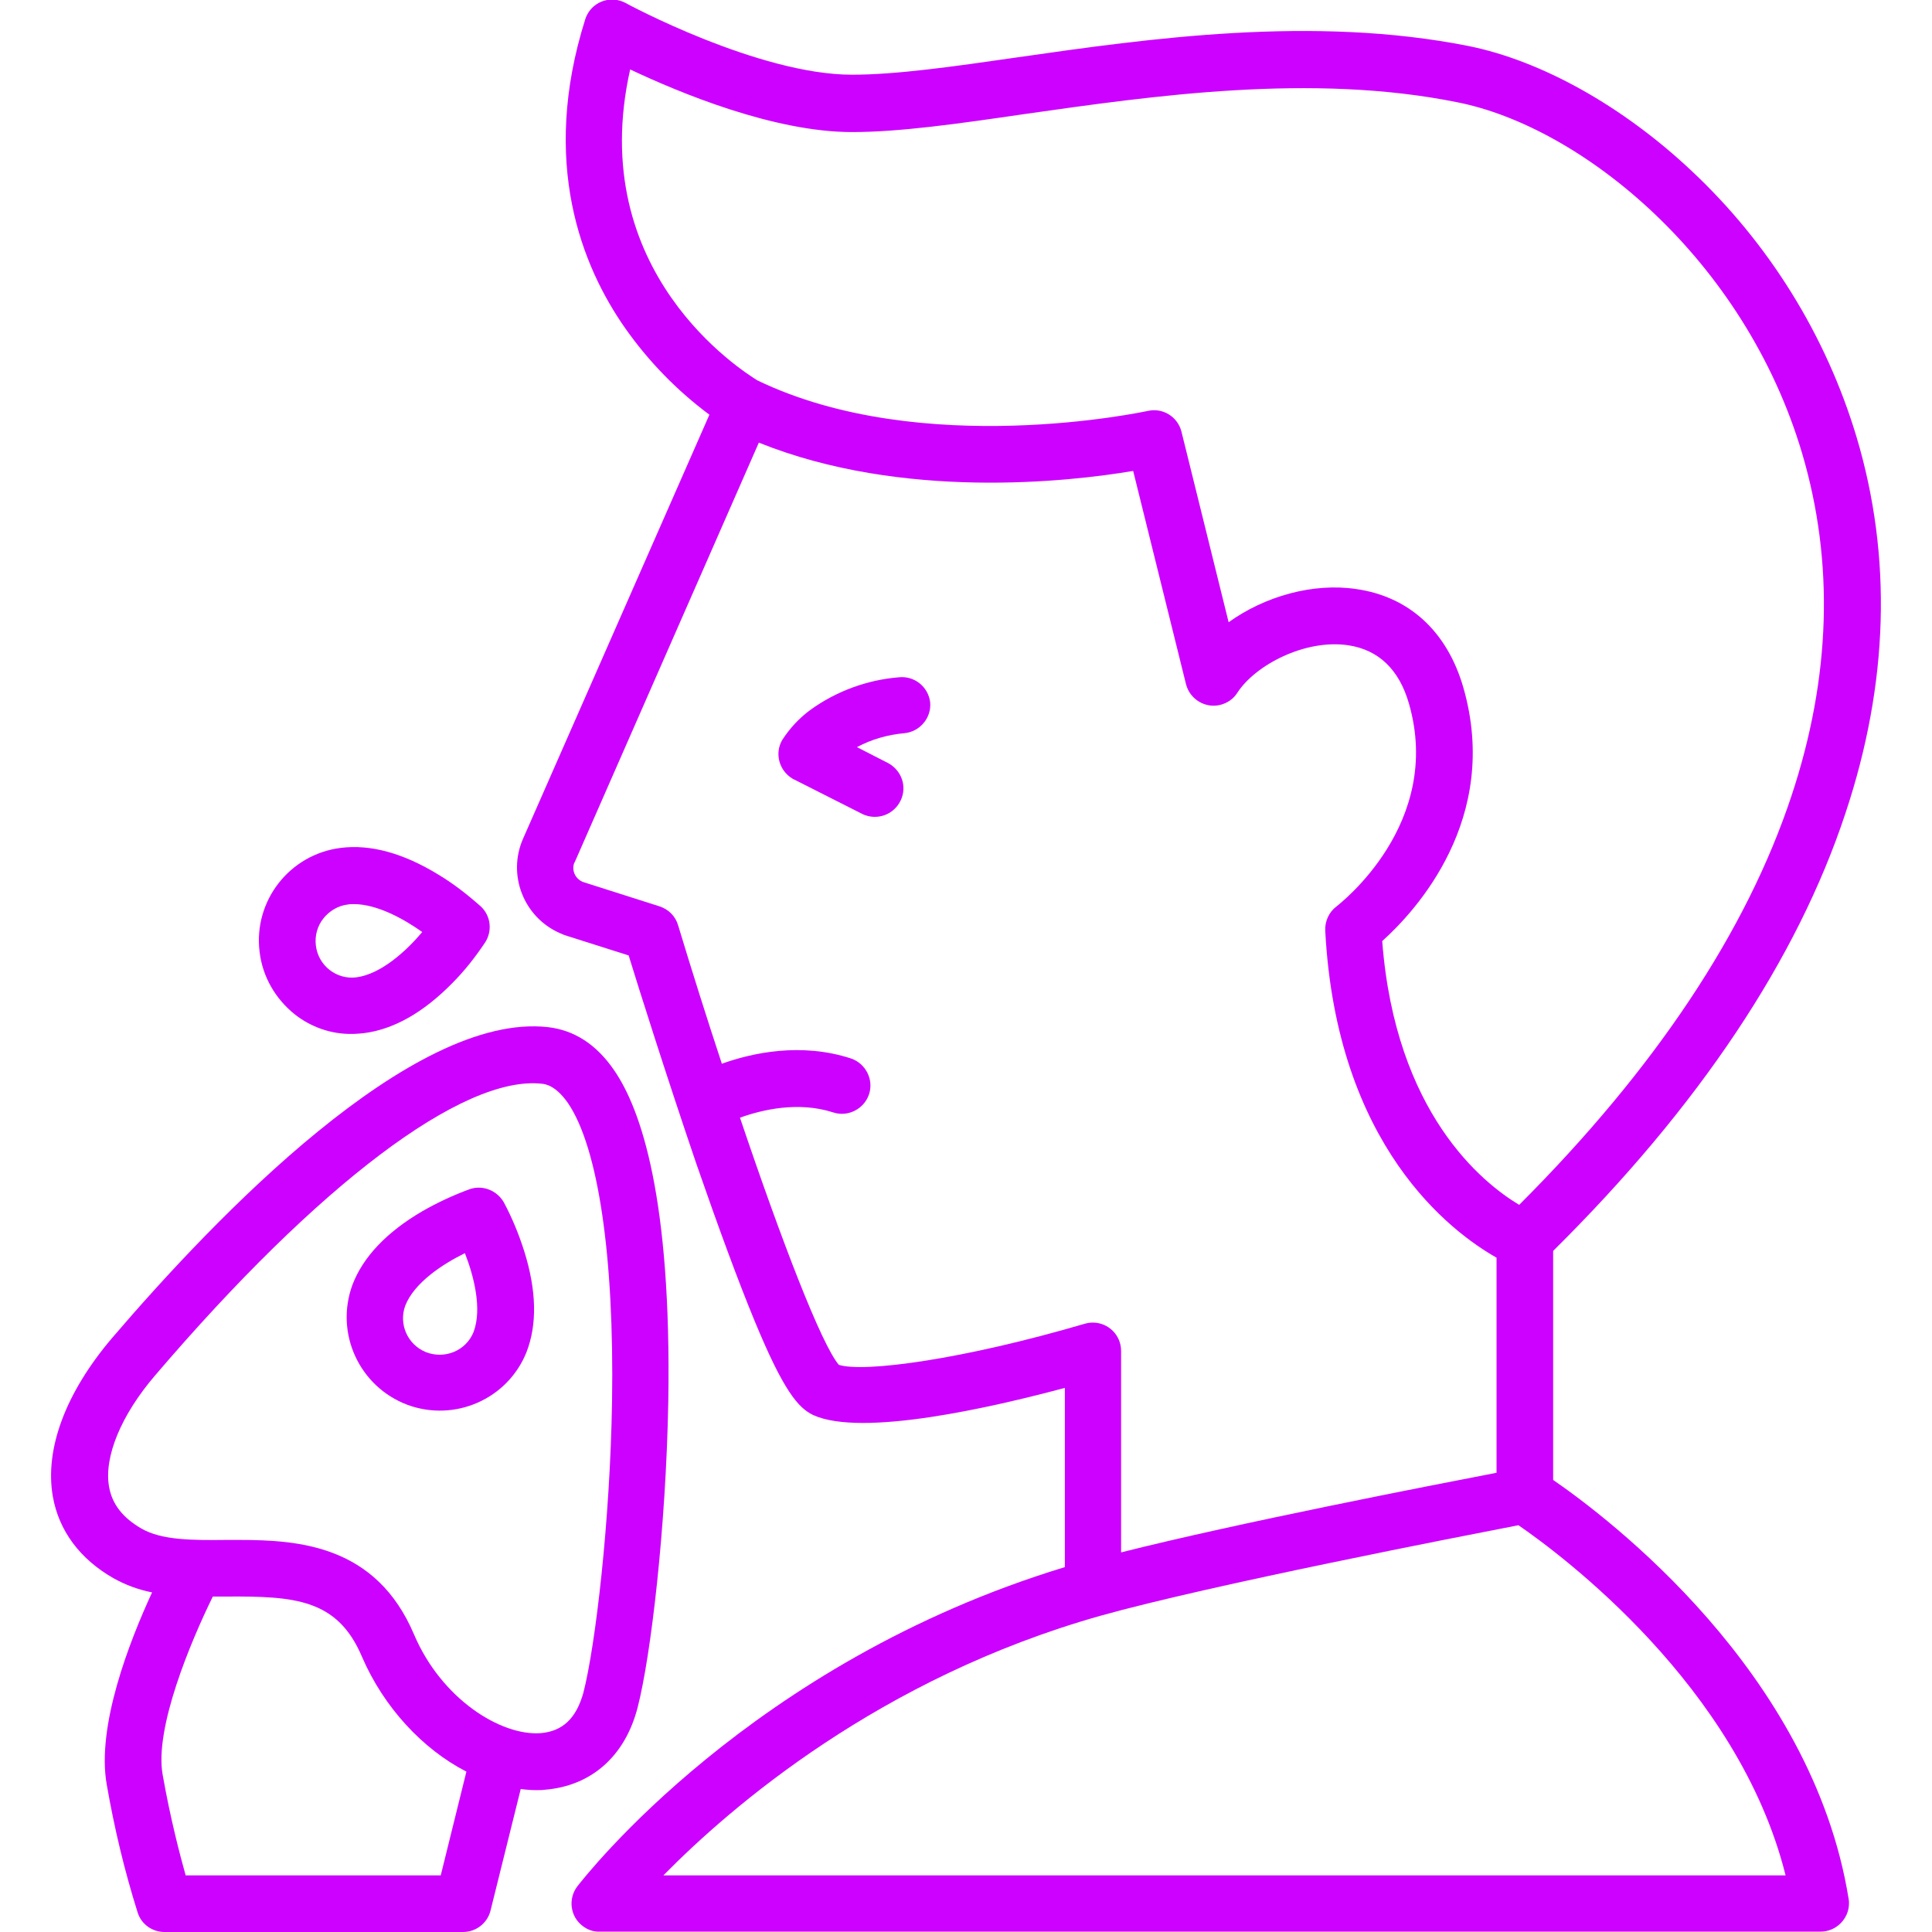
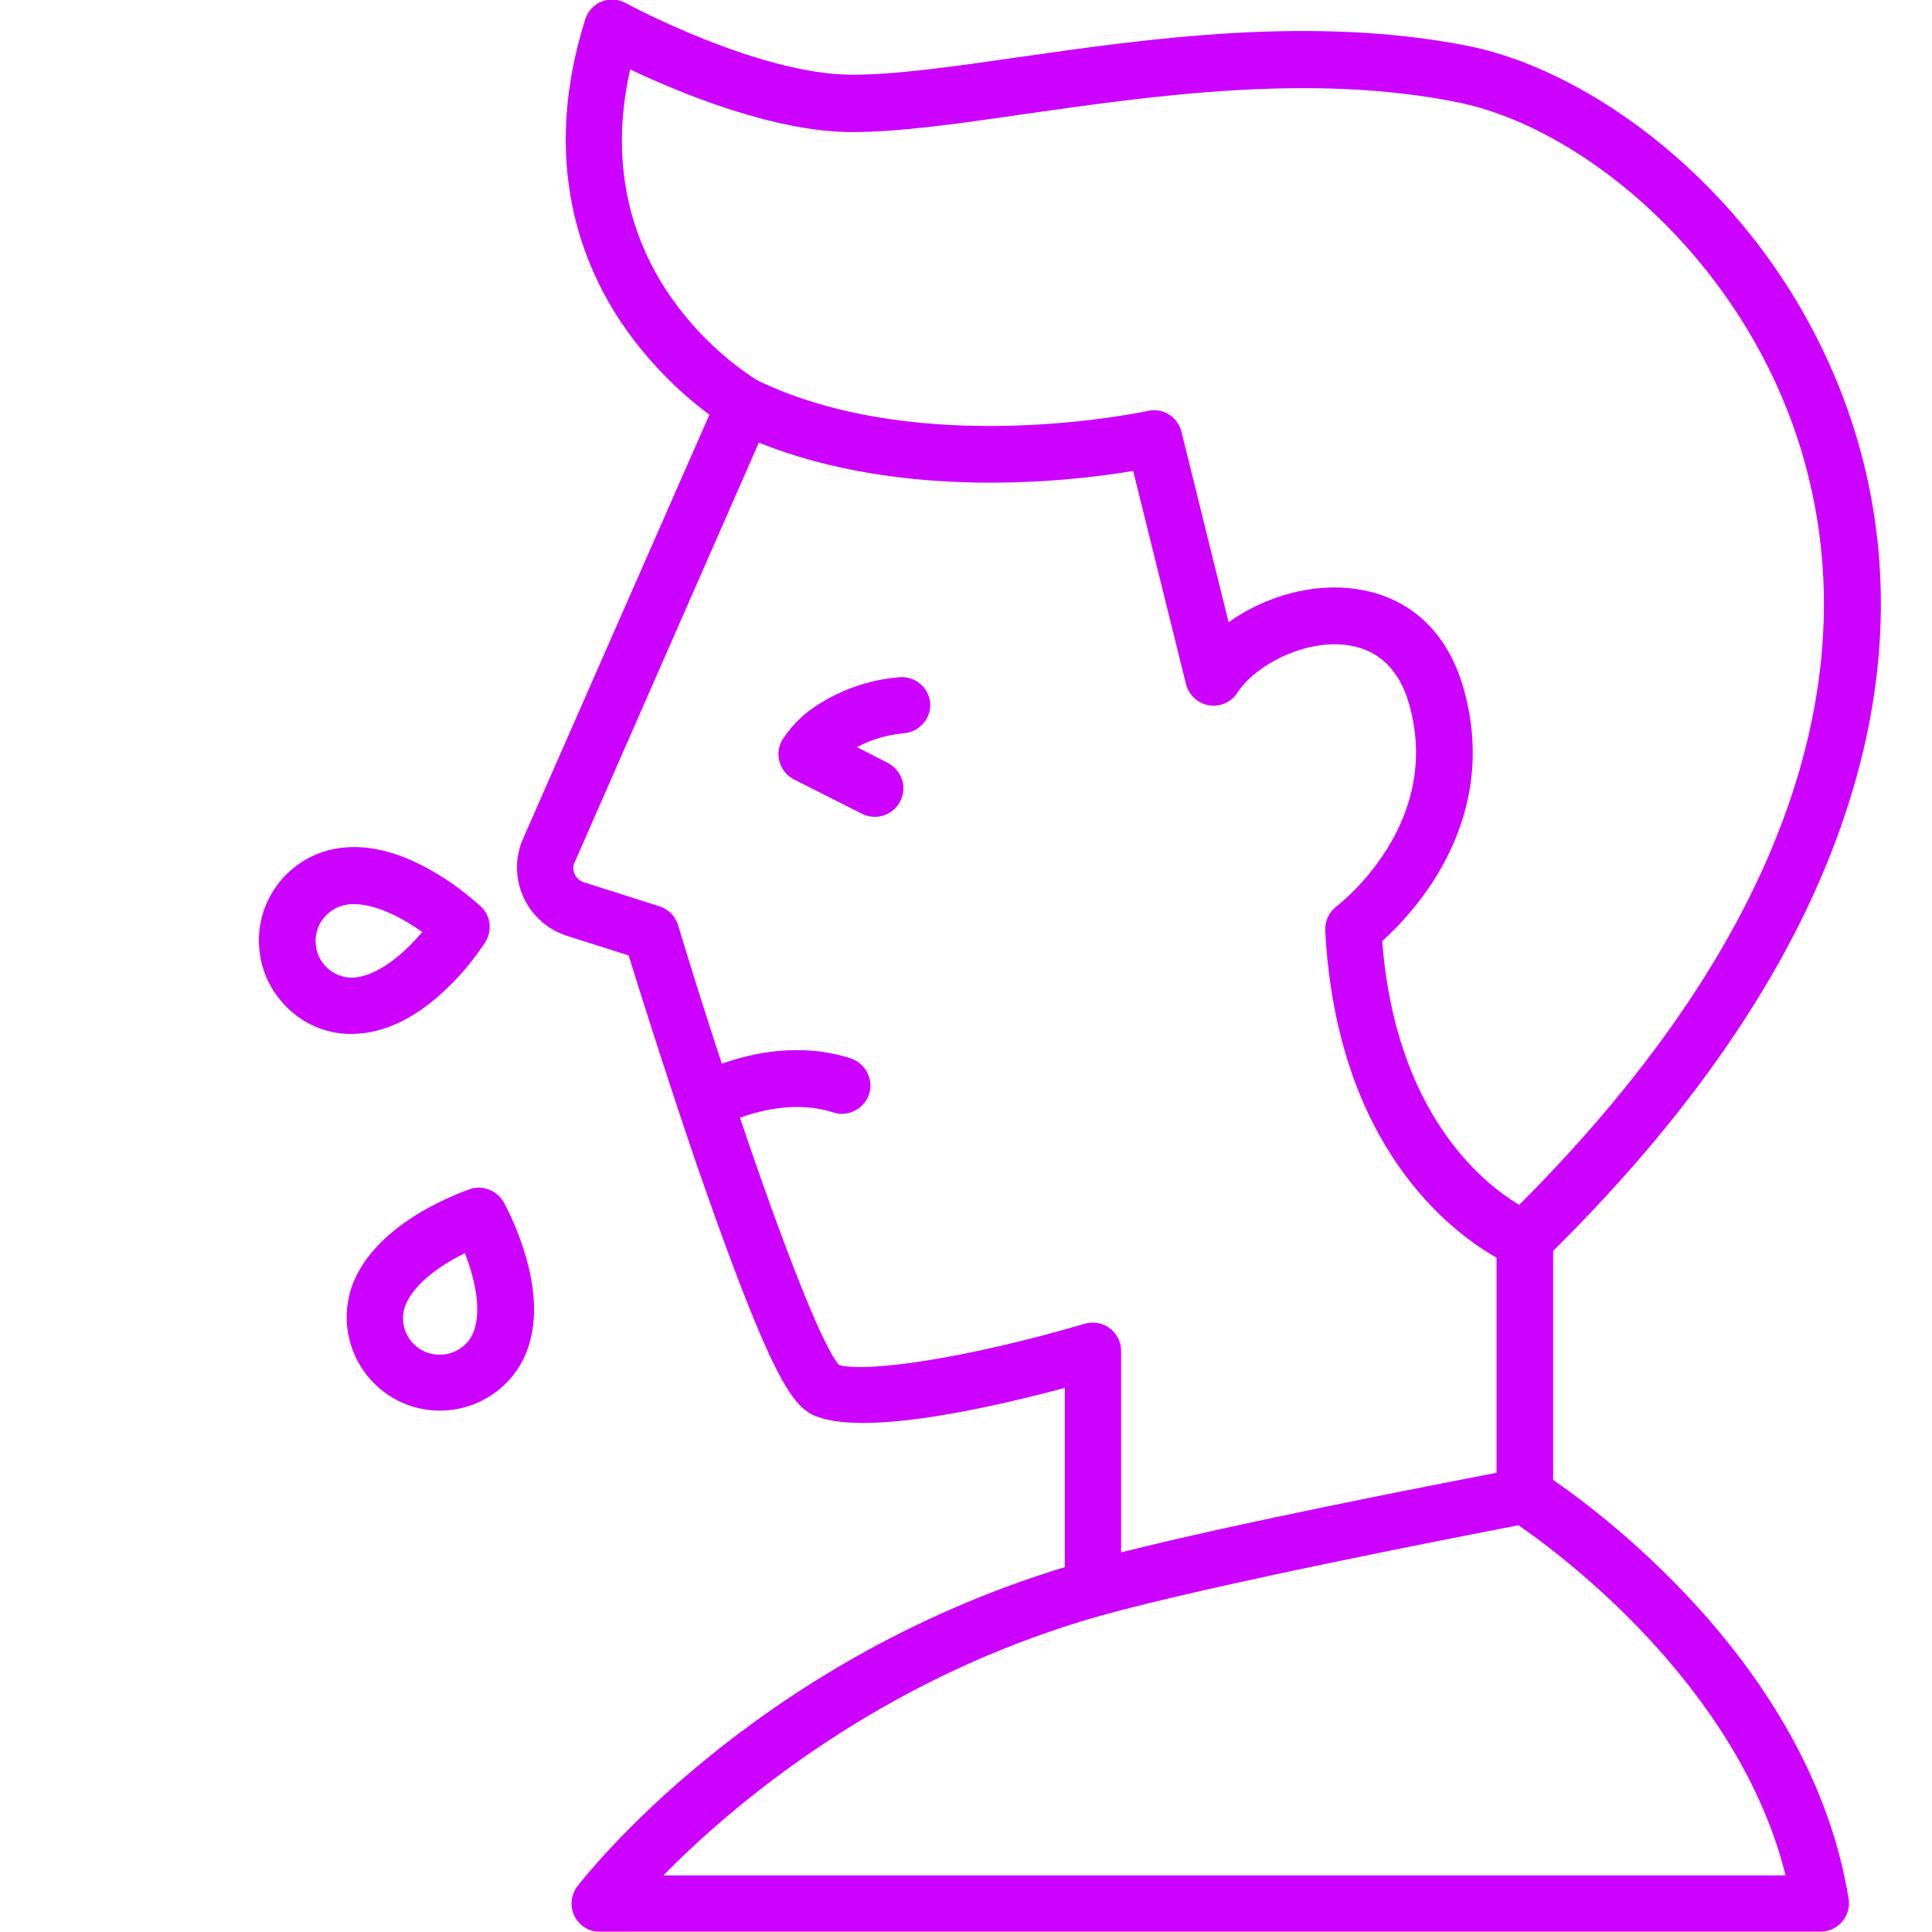
<svg xmlns="http://www.w3.org/2000/svg" version="1.1" id="Layer_1" x="0px" y="0px" width="512px" height="512px" viewBox="0 0 512 512" style="enable-background:new 0 0 512 512;" xml:space="preserve">
  <style type="text/css">
	.st0{fill:#CC01FF;}
</style>
  <g id="_27_Sneeze">
    <path class="st0" d="M78.1,268.8c4.3,3.4,9.7,5.3,15.2,5.2c1,0,2-0.1,3.1-0.2c7.9-1,15.7-5.4,23.4-13.2c3.3-3.3,6.2-7,8.8-10.9   c1.9-3,1.5-7-1.2-9.5c-3.5-3.1-7.2-6-11.2-8.4c-9.3-5.7-18-8.1-25.9-7.1c-13.6,1.7-23.2,14.1-21.5,27.6   C69.6,258.9,73,264.7,78.1,268.8L78.1,268.8z M85.7,243.4c1.6-2,3.9-3.4,6.5-3.7c0.5-0.1,1.1-0.1,1.6-0.1c6.1,0,13.2,3.9,18.1,7.4   c-4.3,5.1-10.9,11.1-17.4,12c-5.3,0.7-10.2-3.1-10.8-8.5C83.4,248,84.1,245.4,85.7,243.4L85.7,243.4z" />
    <path class="st0" d="M133.5,318.6c-1.8-3.1-5.5-4.6-8.9-3.5c-4.4,1.6-8.7,3.6-12.7,5.9c-9.4,5.5-15.7,12.1-18.5,19.5   c-4.7,12.8,1.8,27,14.6,31.8c12.5,4.6,26.5-1.5,31.5-13.9c2.9-7.4,2.7-16.4-0.6-26.9C137.5,327.1,135.7,322.7,133.5,318.6   L133.5,318.6z M125.5,353c-2,5-7.7,7.3-12.7,5.3c-4.8-2-7.2-7.4-5.4-12.3c2.4-6.1,9.9-11,15.8-13.9   C125.6,338.2,127.8,346.9,125.5,353L125.5,353z" />
    <path class="st0" d="M238.1,179.5c-8.4,0.7-16.5,3.7-23.3,8.6c-3,2.2-5.5,4.9-7.5,8c-2.1,3.6-0.8,8.2,2.8,10.3   c0.1,0.1,0.2,0.1,0.4,0.2l18.2,9.2c3.8,1.7,8.2,0.1,10-3.7c1.7-3.6,0.3-7.8-3.2-9.8l-8.4-4.3c3.9-2.1,8.2-3.3,12.6-3.7   c4.1-0.4,7.2-4.1,6.8-8.2C246,182,242.3,179,238.1,179.5L238.1,179.5z" />
    <path class="st0" d="M411.6,392.2v-60.7c38.6-38.2,64.7-77.3,77.5-116.1c11.4-34.3,12.4-67.8,2.9-99.6c-8.1-27-23.3-51.4-43.8-70.6   c-18.2-17.1-39.7-29.1-59-33c-41.2-8.2-84.7-2-119.6,3c-17.3,2.5-32.2,4.6-43.8,4.6c-24.8,0-59.7-18.8-60-19   c-3.7-2-8.3-0.6-10.2,3.1c-0.2,0.4-0.4,0.8-0.5,1.2c-12,38-0.9,65.5,10.6,81.9c6.2,8.8,13.7,16.5,22.3,22.9l-49.4,112.4   c-4.2,9.6,0.2,20.8,9.8,25c0.6,0.3,1.2,0.5,1.8,0.7l16.4,5.2c2.7,8.8,10,31.9,17.9,55.1c6,17.3,11.2,31.4,15.5,41.8   c7.6,18.4,11.5,23,15.5,24.9c12.9,5.9,47.3-2,66.7-7.2v47.5C199,440.6,154.9,497.5,153,499.9c-2.5,3.3-1.9,8,1.4,10.5   c1.3,1,2.9,1.6,4.6,1.5h323.5c4.1,0,7.5-3.4,7.5-7.5c0-0.4,0-0.8-0.1-1.2C480.2,443,426.1,402.2,411.6,392.2L411.6,392.2z    M167,18.4c12.9,6.1,38,16.6,58.8,16.6c12.6,0,28.1-2.2,45.9-4.8c33.8-4.8,75.9-10.9,114.5-3.1c32.9,6.5,76.1,41.4,91.4,93.1   c8.5,28.8,7.6,59.2-2.8,90.6c-11.9,36-36.2,72.5-72.2,108.5c-9.7-5.8-32.8-24.3-36.3-69.9c8.8-7.9,31.5-32.4,21.5-67.2   c-4.3-14.9-14.4-24.1-28.4-26.1c-11.4-1.7-24.2,1.9-33.8,8.8l-12.5-50.5c-1-4-5-6.4-8.9-5.5c-0.6,0.1-59.8,13-103.5-8.1   C196.9,98.4,154.9,72.2,167,18.4L167,18.4z M222.3,361.7c-4.6-5.4-15.1-32.6-26.2-65.5c5.8-2.1,15.4-4.4,24.7-1.4   c3.9,1.3,8.2-0.9,9.5-4.8c1.3-3.9-0.9-8.2-4.8-9.5c-13.2-4.3-26.1-1.5-34.2,1.4c-4-12.1-7.9-24.5-11.6-36.7c-0.7-2.4-2.5-4.2-4.9-5   l-20.1-6.4c-2.1-0.7-3.2-2.9-2.6-4.9c0-0.1,0.1-0.3,0.2-0.4l48.8-111.2c38,15.3,82.1,10.4,99.2,7.5l14,56.5c1,4,5.1,6.5,9.1,5.5   c1.9-0.5,3.5-1.6,4.5-3.2c4.7-7.3,17.9-14.3,29.4-12.6c8,1.2,13.5,6.4,16.1,15.5c9.1,31.7-18.1,52.8-19.2,53.7   c-2,1.5-3.1,3.9-3,6.4c3,57.2,33.4,79.9,45.4,86.7v57c-17.6,3.4-68.6,13.3-99.5,21.1V358c0-4.2-3.4-7.5-7.5-7.5   c-0.7,0-1.4,0.1-2.1,0.3C255.1,360.3,229,363.8,222.3,361.7L222.3,361.7z M175.8,497c17.9-18.2,57.4-52.3,115.8-68.8   c29.3-8.2,95.9-21.1,110.8-24c11.2,7.7,58.3,42.6,70.8,92.8L175.8,497z" />
-     <path class="st0" d="M169,452.4c3.5-13.6,7.5-47.6,8.1-80.9c0.9-54.1-7.3-77.6-14.3-87.8c-4.7-6.9-10.6-10.7-17.6-11.5   c-35.9-4-87.8,50-115.6,82.5C17.4,369.1,11.8,384,14,396.6c1.6,9,7.1,16.5,16,21.6c3.2,1.8,6.7,3.1,10.3,3.8c-6,13-14.8,35.5-12,51   c2,11.5,4.7,22.8,8.2,33.9c1,3.1,3.9,5.1,7.1,5.1h79.1c3.5,0,6.5-2.4,7.3-5.7l8-32.2c1.4,0.2,2.7,0.3,4.1,0.3c0.8,0,1.6,0,2.3-0.1   C156.7,473.3,165.7,465.4,169,452.4L169,452.4z M116.8,497H49.2c-1.5-5.4-4-14.8-6.1-26.7c-2.2-12.4,7.5-35.4,13.3-47.2H60   c18-0.1,29.4,0.6,35.9,15.9c5.8,13.5,16.2,24.6,27.7,30.5L116.8,497z M143.3,459.3c-10.5,0.8-26.3-9-33.6-26.2   c-10-23.5-30.3-25-46.3-25h-3.5c-8.8,0.1-17,0.1-22.4-3c-5-2.9-7.8-6.5-8.6-11.1c-1.4-7.9,3.2-19,12.2-29.5   c43.3-50.7,81.6-79.6,102.5-77.3c0.9,0.1,3.6,0.4,6.9,5.1c8,11.7,12.3,40.5,11.7,79c-0.5,31.8-4.4,64.9-7.6,77.3   C152.7,455.4,149.1,458.8,143.3,459.3L143.3,459.3z" />
  </g>
</svg>